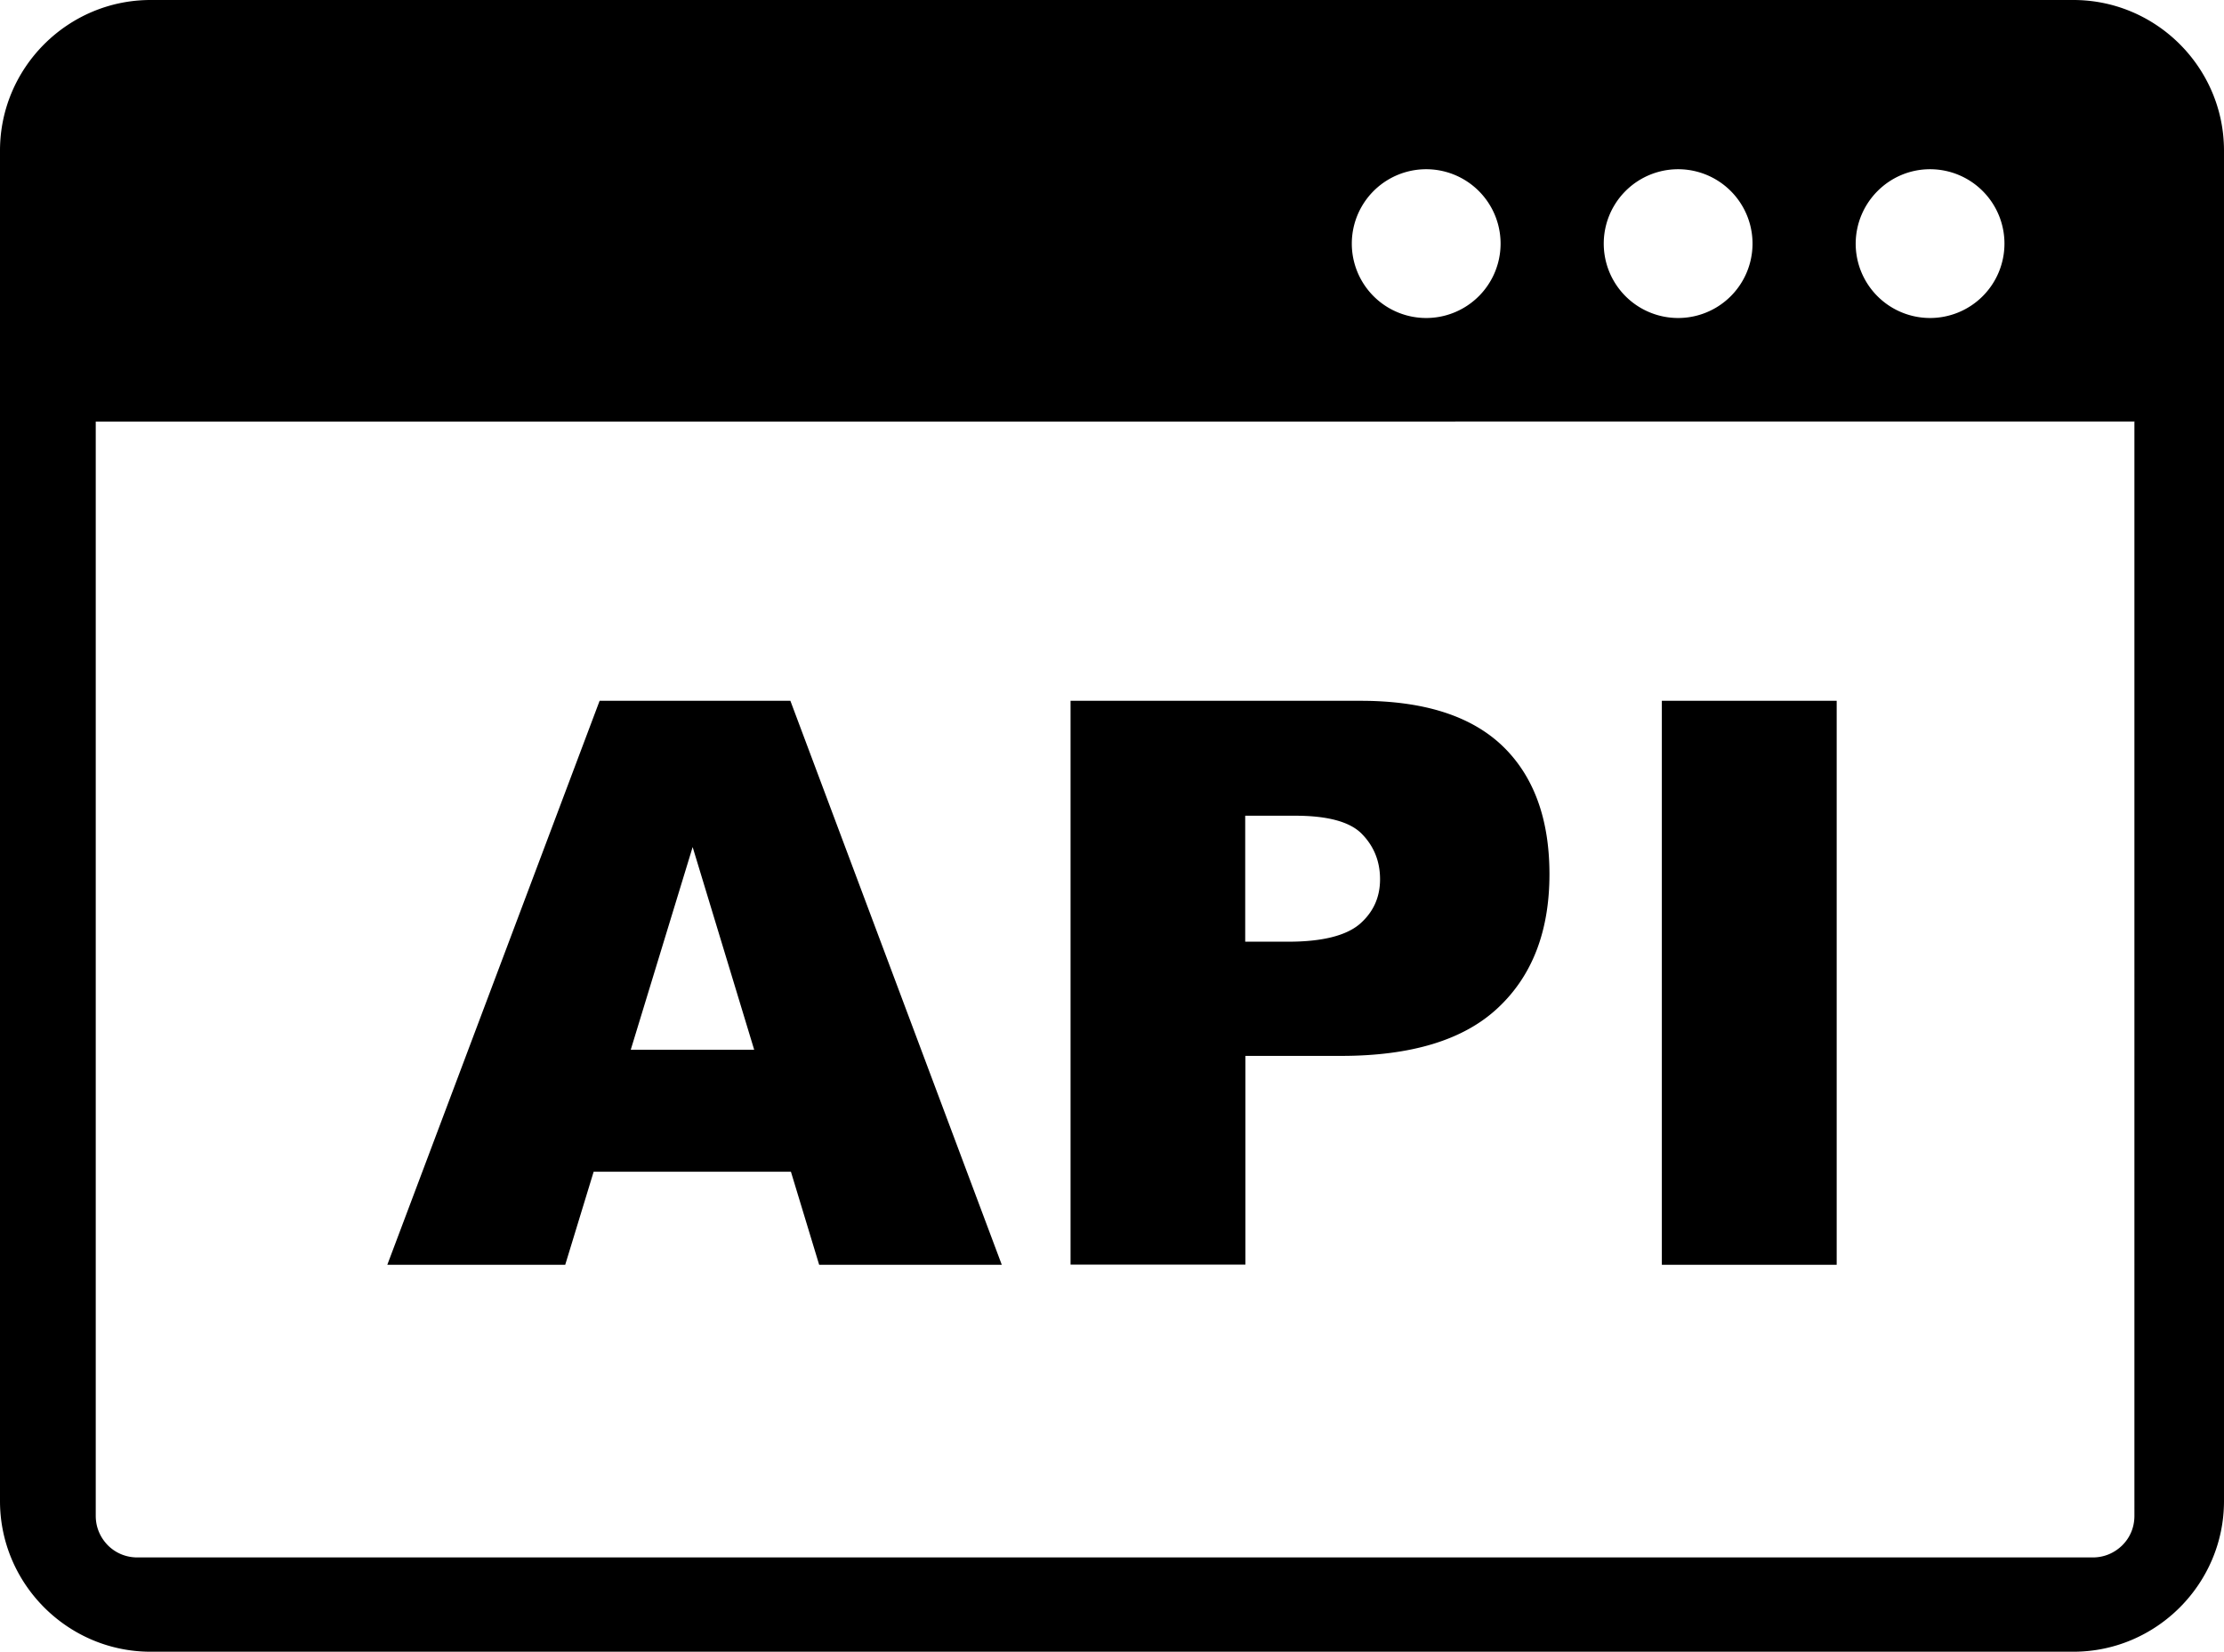
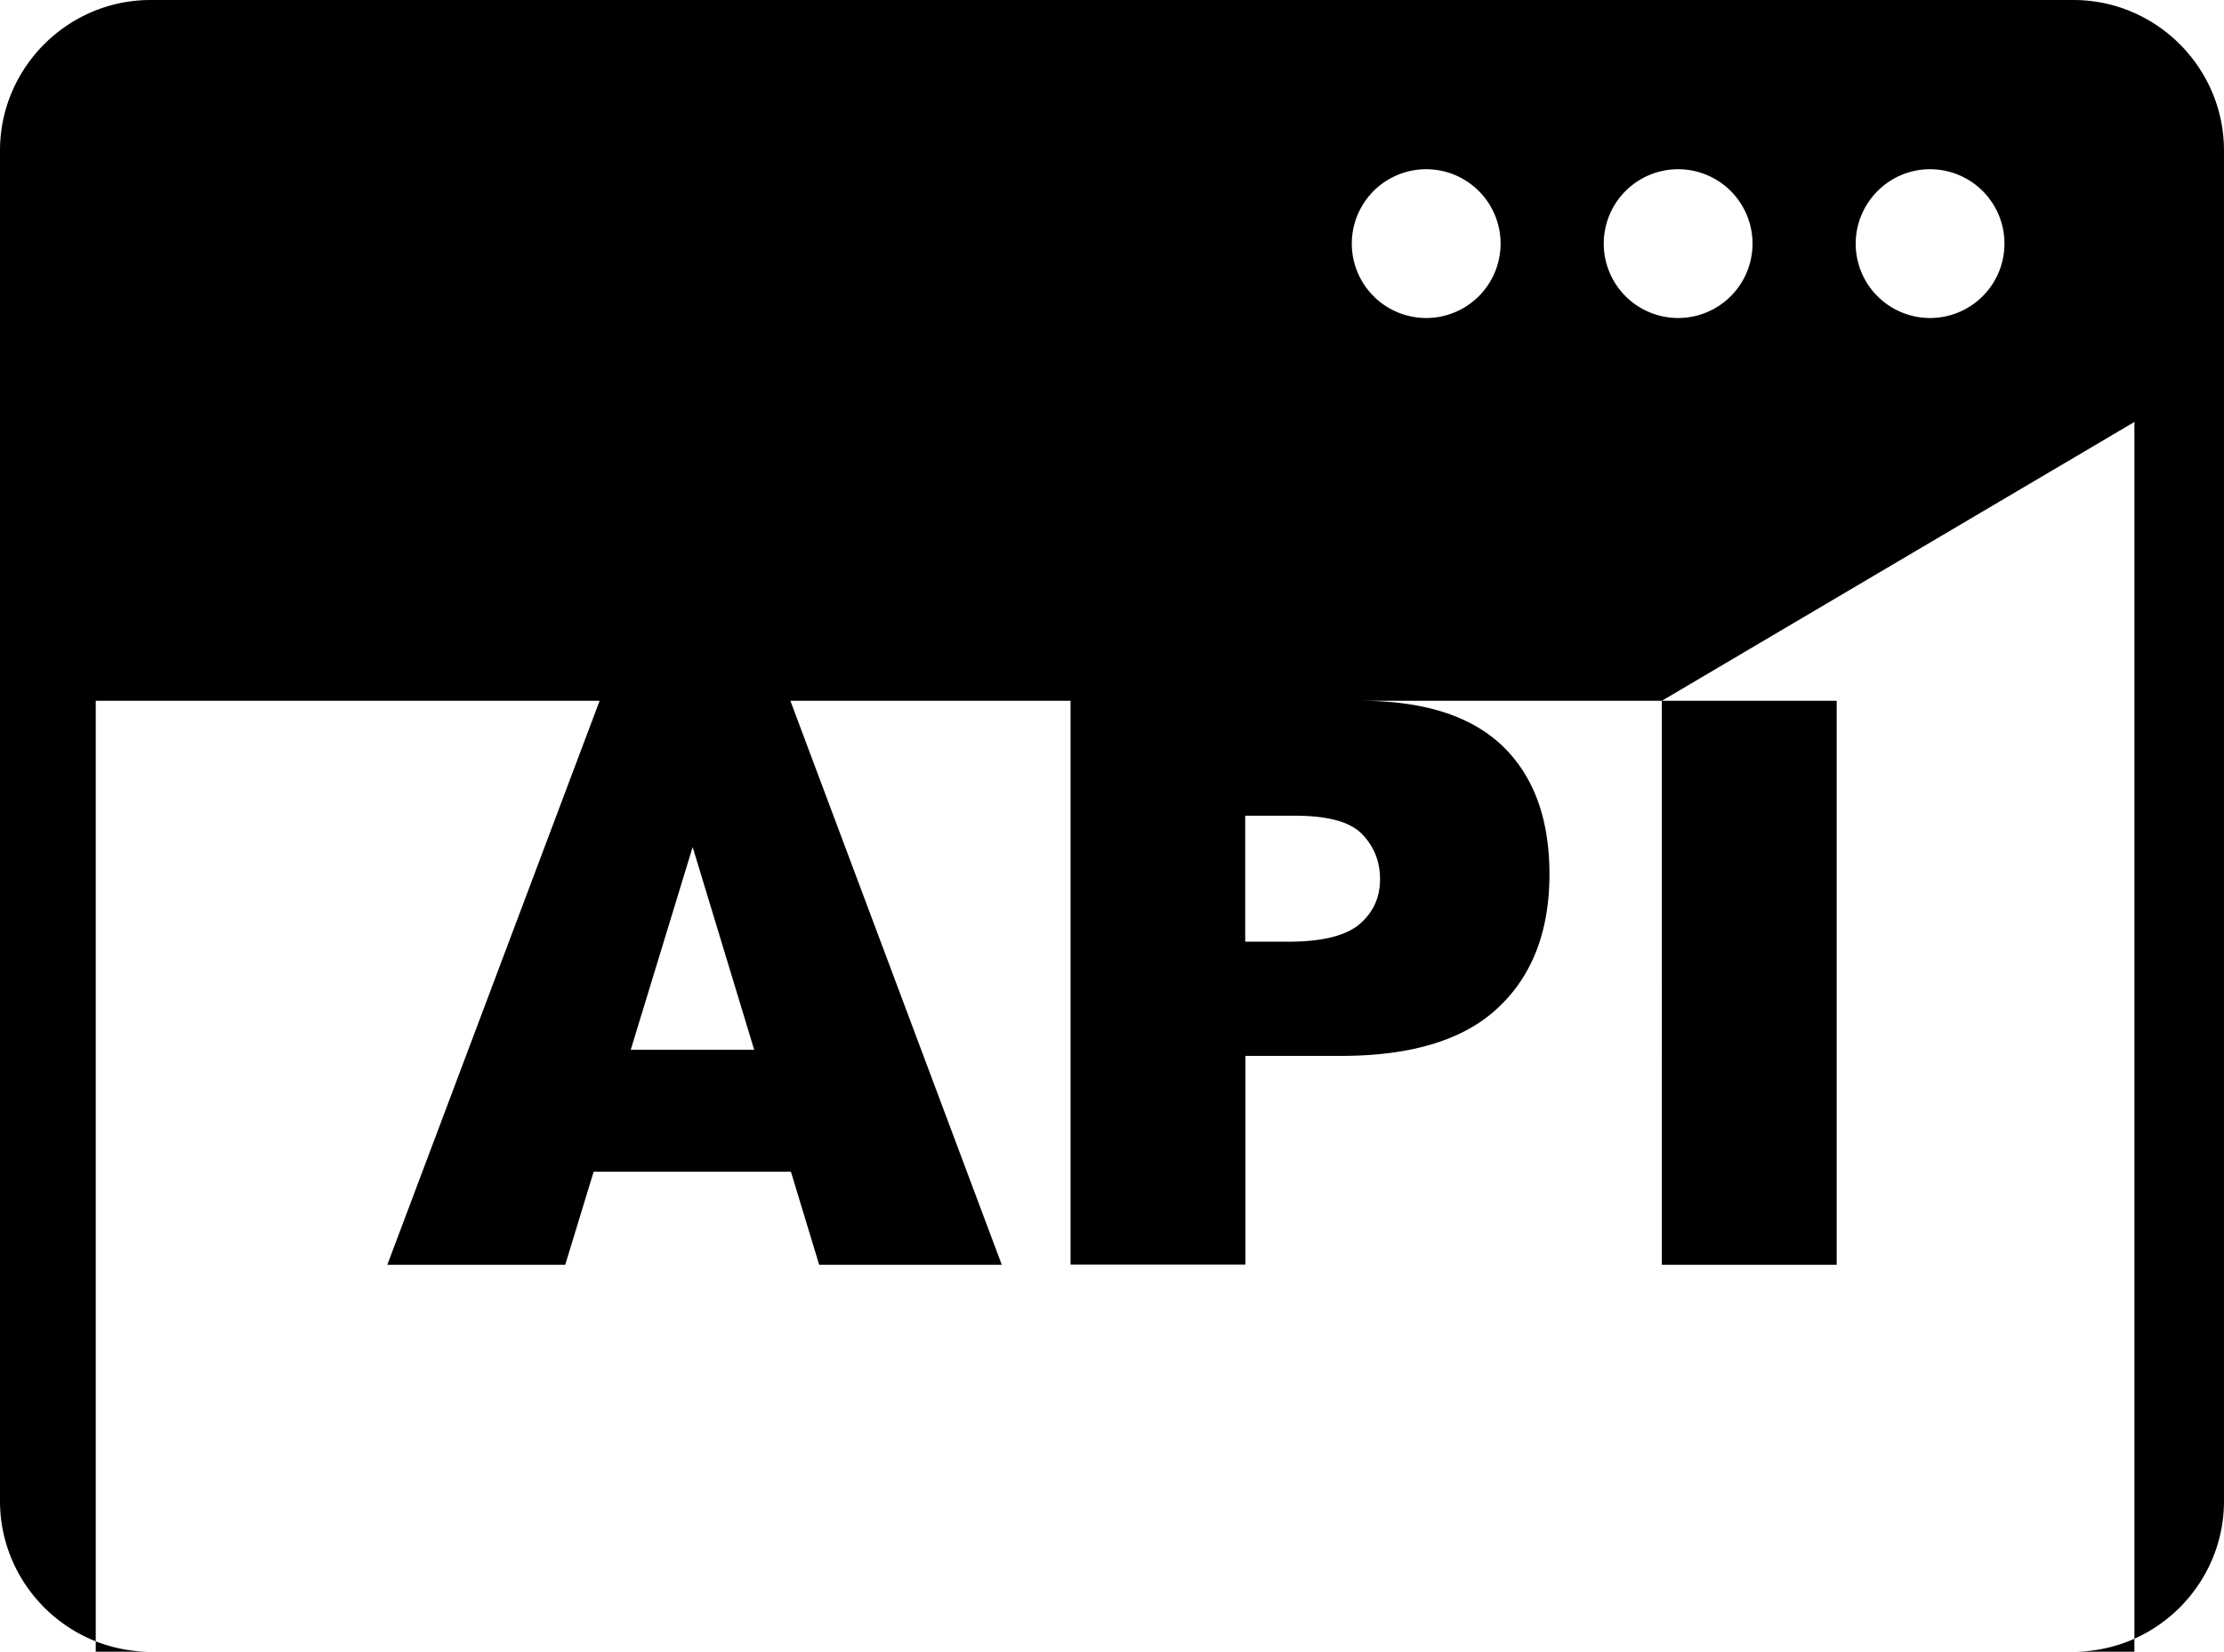
<svg xmlns="http://www.w3.org/2000/svg" viewBox="0 0 122.88 91.26" style="enable-background:new 0 0 122.88 91.26" xml:space="preserve">
-   <path d="M8.32 0h106.24c4.58 0 8.32 3.74 8.32 8.32v74.62c0 4.57-3.74 8.32-8.32 8.32H8.32C3.74 91.26 0 87.51 0 82.94V8.32C0 3.74 3.74 0 8.32 0zM43.7 64.74H32.8l-1.57 5.14H21.4l11.73-31.16h10.54l11.68 31.16H45.26l-1.56-5.14zM41.67 58l-3.4-11.2L34.85 58h6.82zm17.48-19.28h16.02c3.49 0 6.1.83 7.84 2.49 1.73 1.66 2.6 4.03 2.6 7.09 0 3.15-.95 5.61-2.84 7.38-1.89 1.78-4.79 2.66-8.68 2.66h-5.28v11.53h-9.66V38.72zm9.66 13.31h2.37c1.87 0 3.18-.33 3.94-.97.75-.65 1.13-1.47 1.13-2.48 0-.98-.33-1.81-.99-2.49-.65-.68-1.89-1.02-3.7-1.02H68.8v6.96h.01zm23.01-13.31h9.66v31.16h-9.66V38.72zm26.15-15.43H5.29v60.46c0 .64.25 1.2.67 1.63.42.42.99.67 1.63.67h108.04c.64 0 1.2-.25 1.63-.67.43-.43.67-.99.67-1.63V23.29h.04zM106.64 9.35a4.11 4.11 0 1 1-4.11 4.11c.01-2.27 1.85-4.11 4.11-4.11zm-27.84 0a4.11 4.11 0 1 1 0 8.22 4.11 4.11 0 0 1 0-8.22zm13.92 0a4.11 4.11 0 1 1 0 8.22 4.11 4.11 0 0 1 0-8.22z" style="fill-rule:evenodd;clip-rule:evenodd" />
+   <path d="M8.32 0h106.24c4.58 0 8.32 3.74 8.32 8.32v74.62c0 4.57-3.74 8.32-8.32 8.32H8.32C3.74 91.26 0 87.51 0 82.94V8.32C0 3.74 3.74 0 8.32 0zM43.7 64.74H32.8l-1.57 5.14H21.4l11.73-31.16h10.54l11.68 31.16H45.26l-1.56-5.14zM41.67 58l-3.4-11.2L34.85 58h6.82zm17.48-19.28h16.02c3.49 0 6.1.83 7.84 2.49 1.73 1.66 2.6 4.03 2.6 7.09 0 3.15-.95 5.61-2.84 7.38-1.89 1.78-4.79 2.66-8.68 2.66h-5.28v11.53h-9.66V38.72zm9.66 13.31h2.37c1.87 0 3.18-.33 3.94-.97.75-.65 1.13-1.47 1.13-2.48 0-.98-.33-1.81-.99-2.49-.65-.68-1.89-1.02-3.7-1.02H68.8v6.96h.01zm23.01-13.31h9.66v31.16h-9.66V38.72zH5.29v60.46c0 .64.25 1.2.67 1.63.42.42.99.67 1.63.67h108.04c.64 0 1.2-.25 1.63-.67.43-.43.67-.99.67-1.63V23.29h.04zM106.64 9.35a4.11 4.11 0 1 1-4.11 4.11c.01-2.27 1.85-4.11 4.11-4.11zm-27.84 0a4.11 4.11 0 1 1 0 8.22 4.11 4.11 0 0 1 0-8.22zm13.92 0a4.11 4.11 0 1 1 0 8.22 4.11 4.11 0 0 1 0-8.22z" style="fill-rule:evenodd;clip-rule:evenodd" />
</svg>